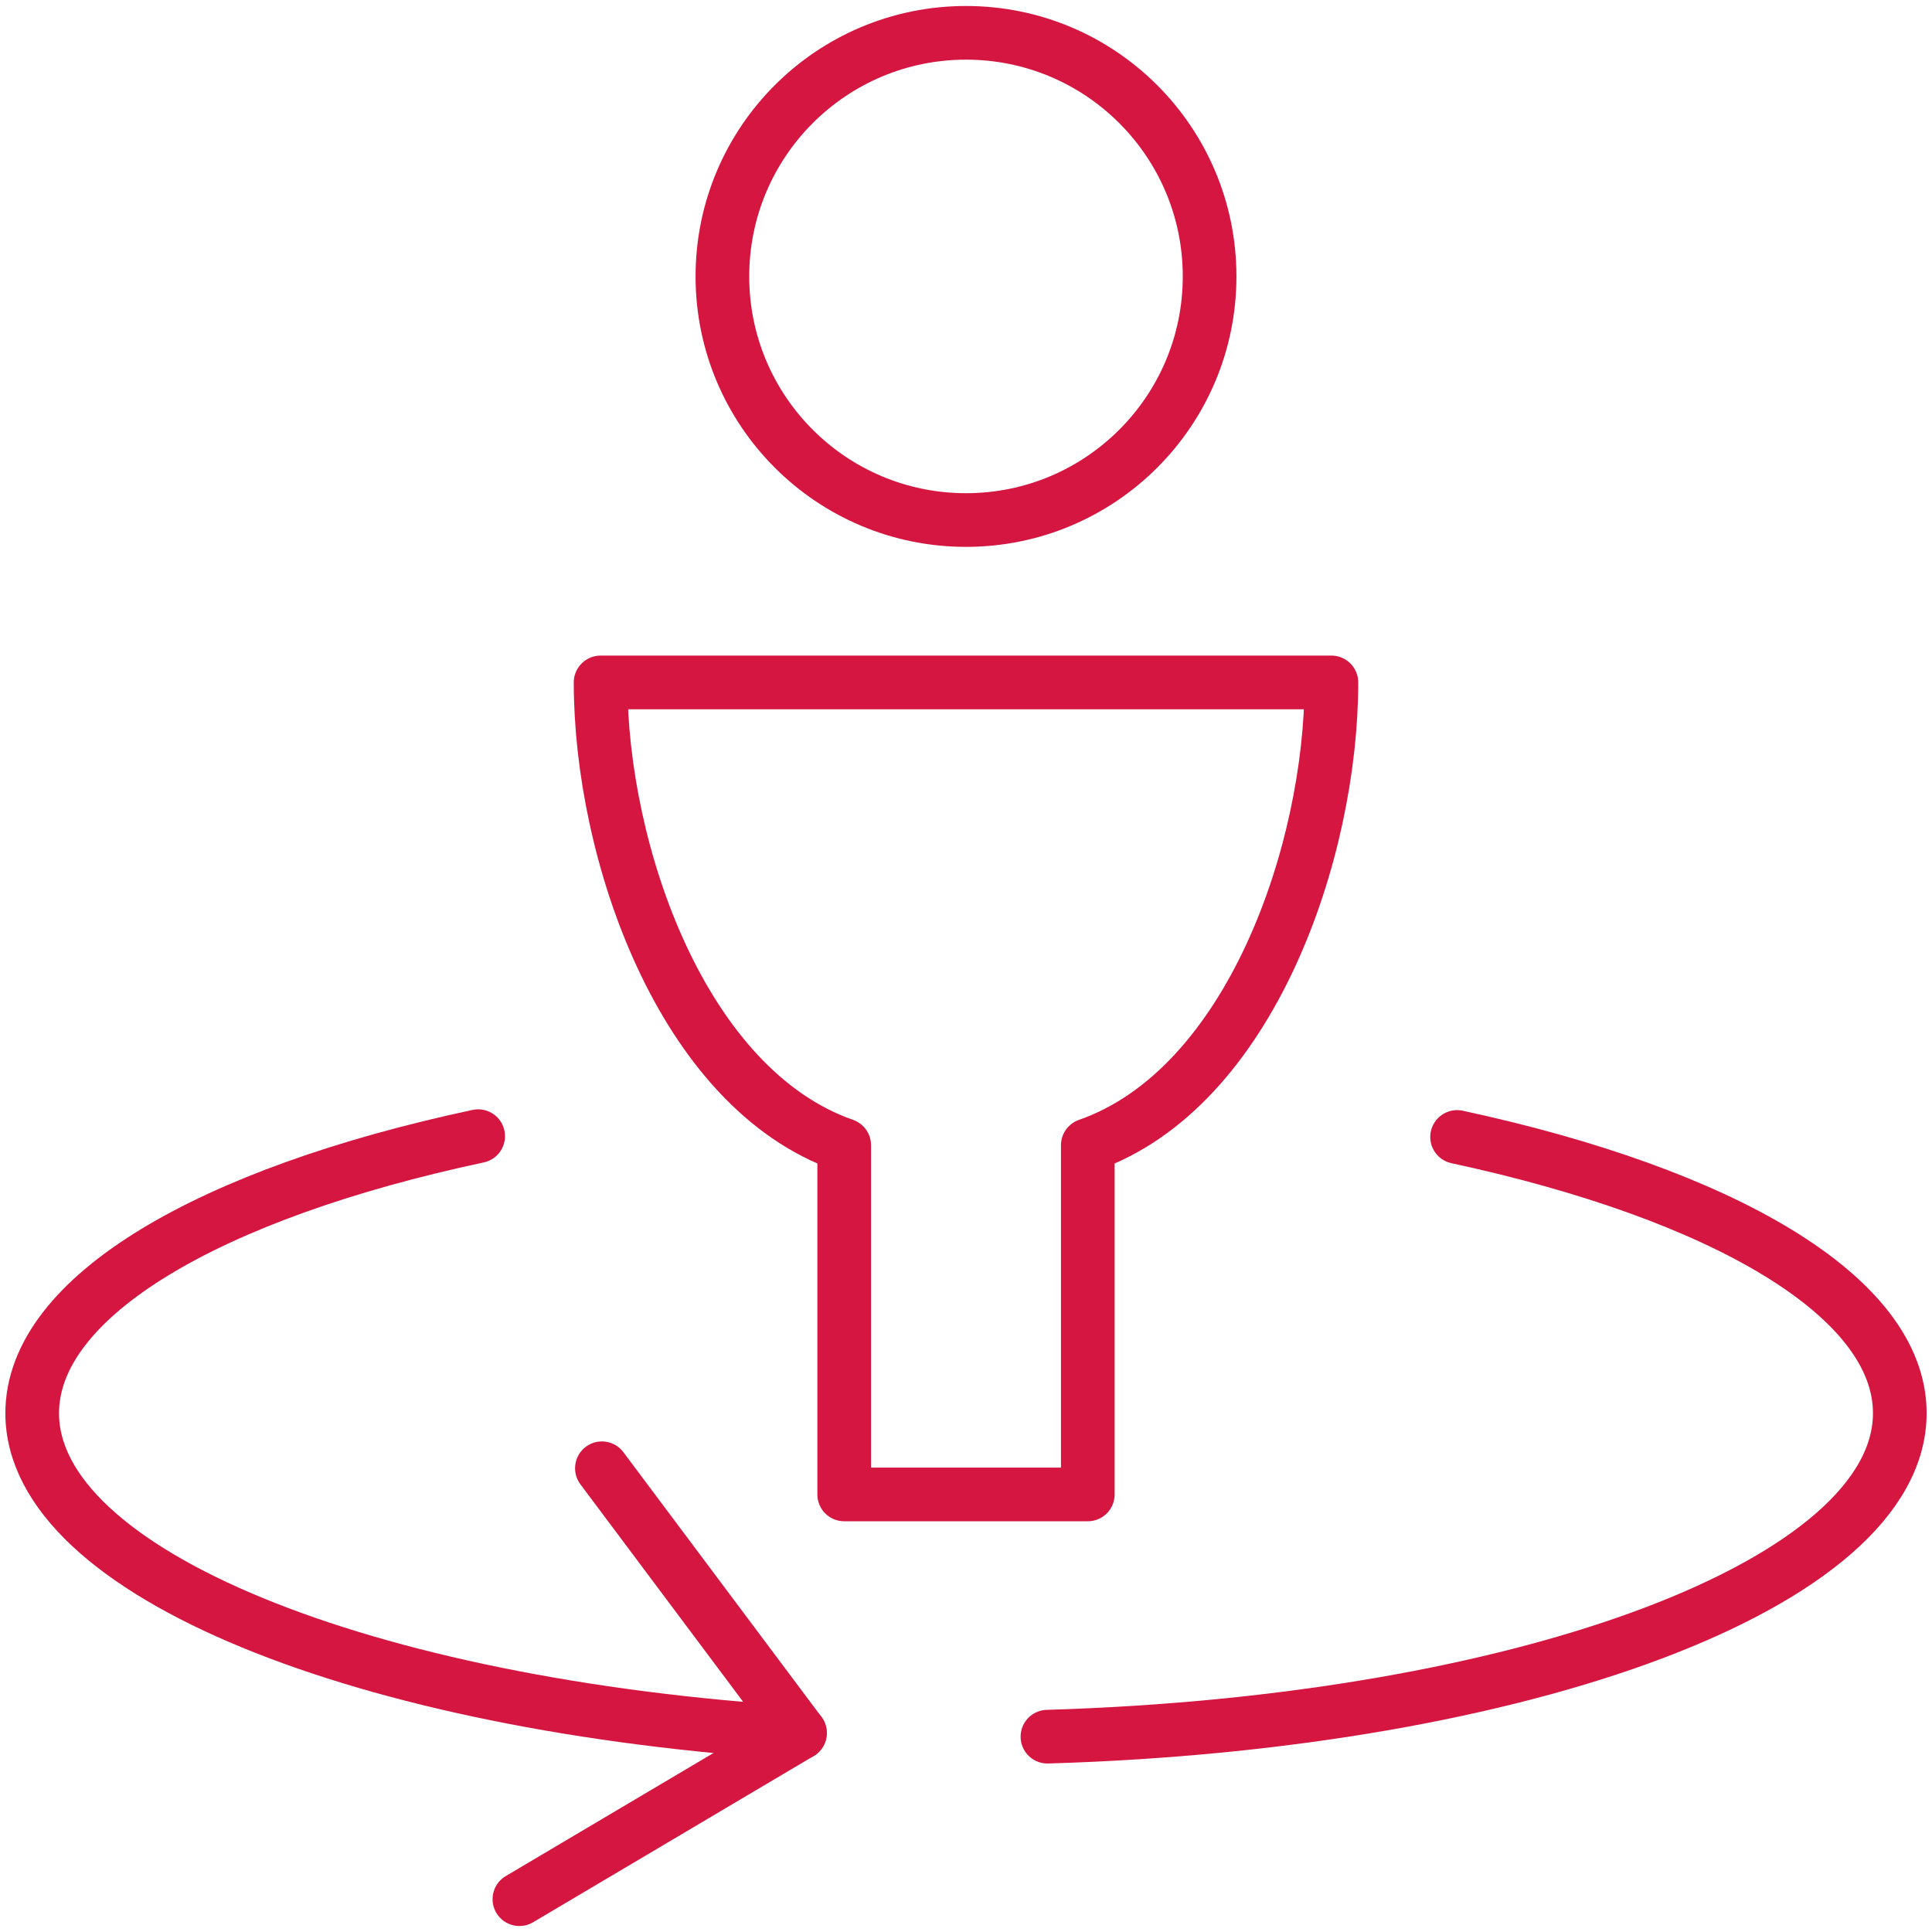
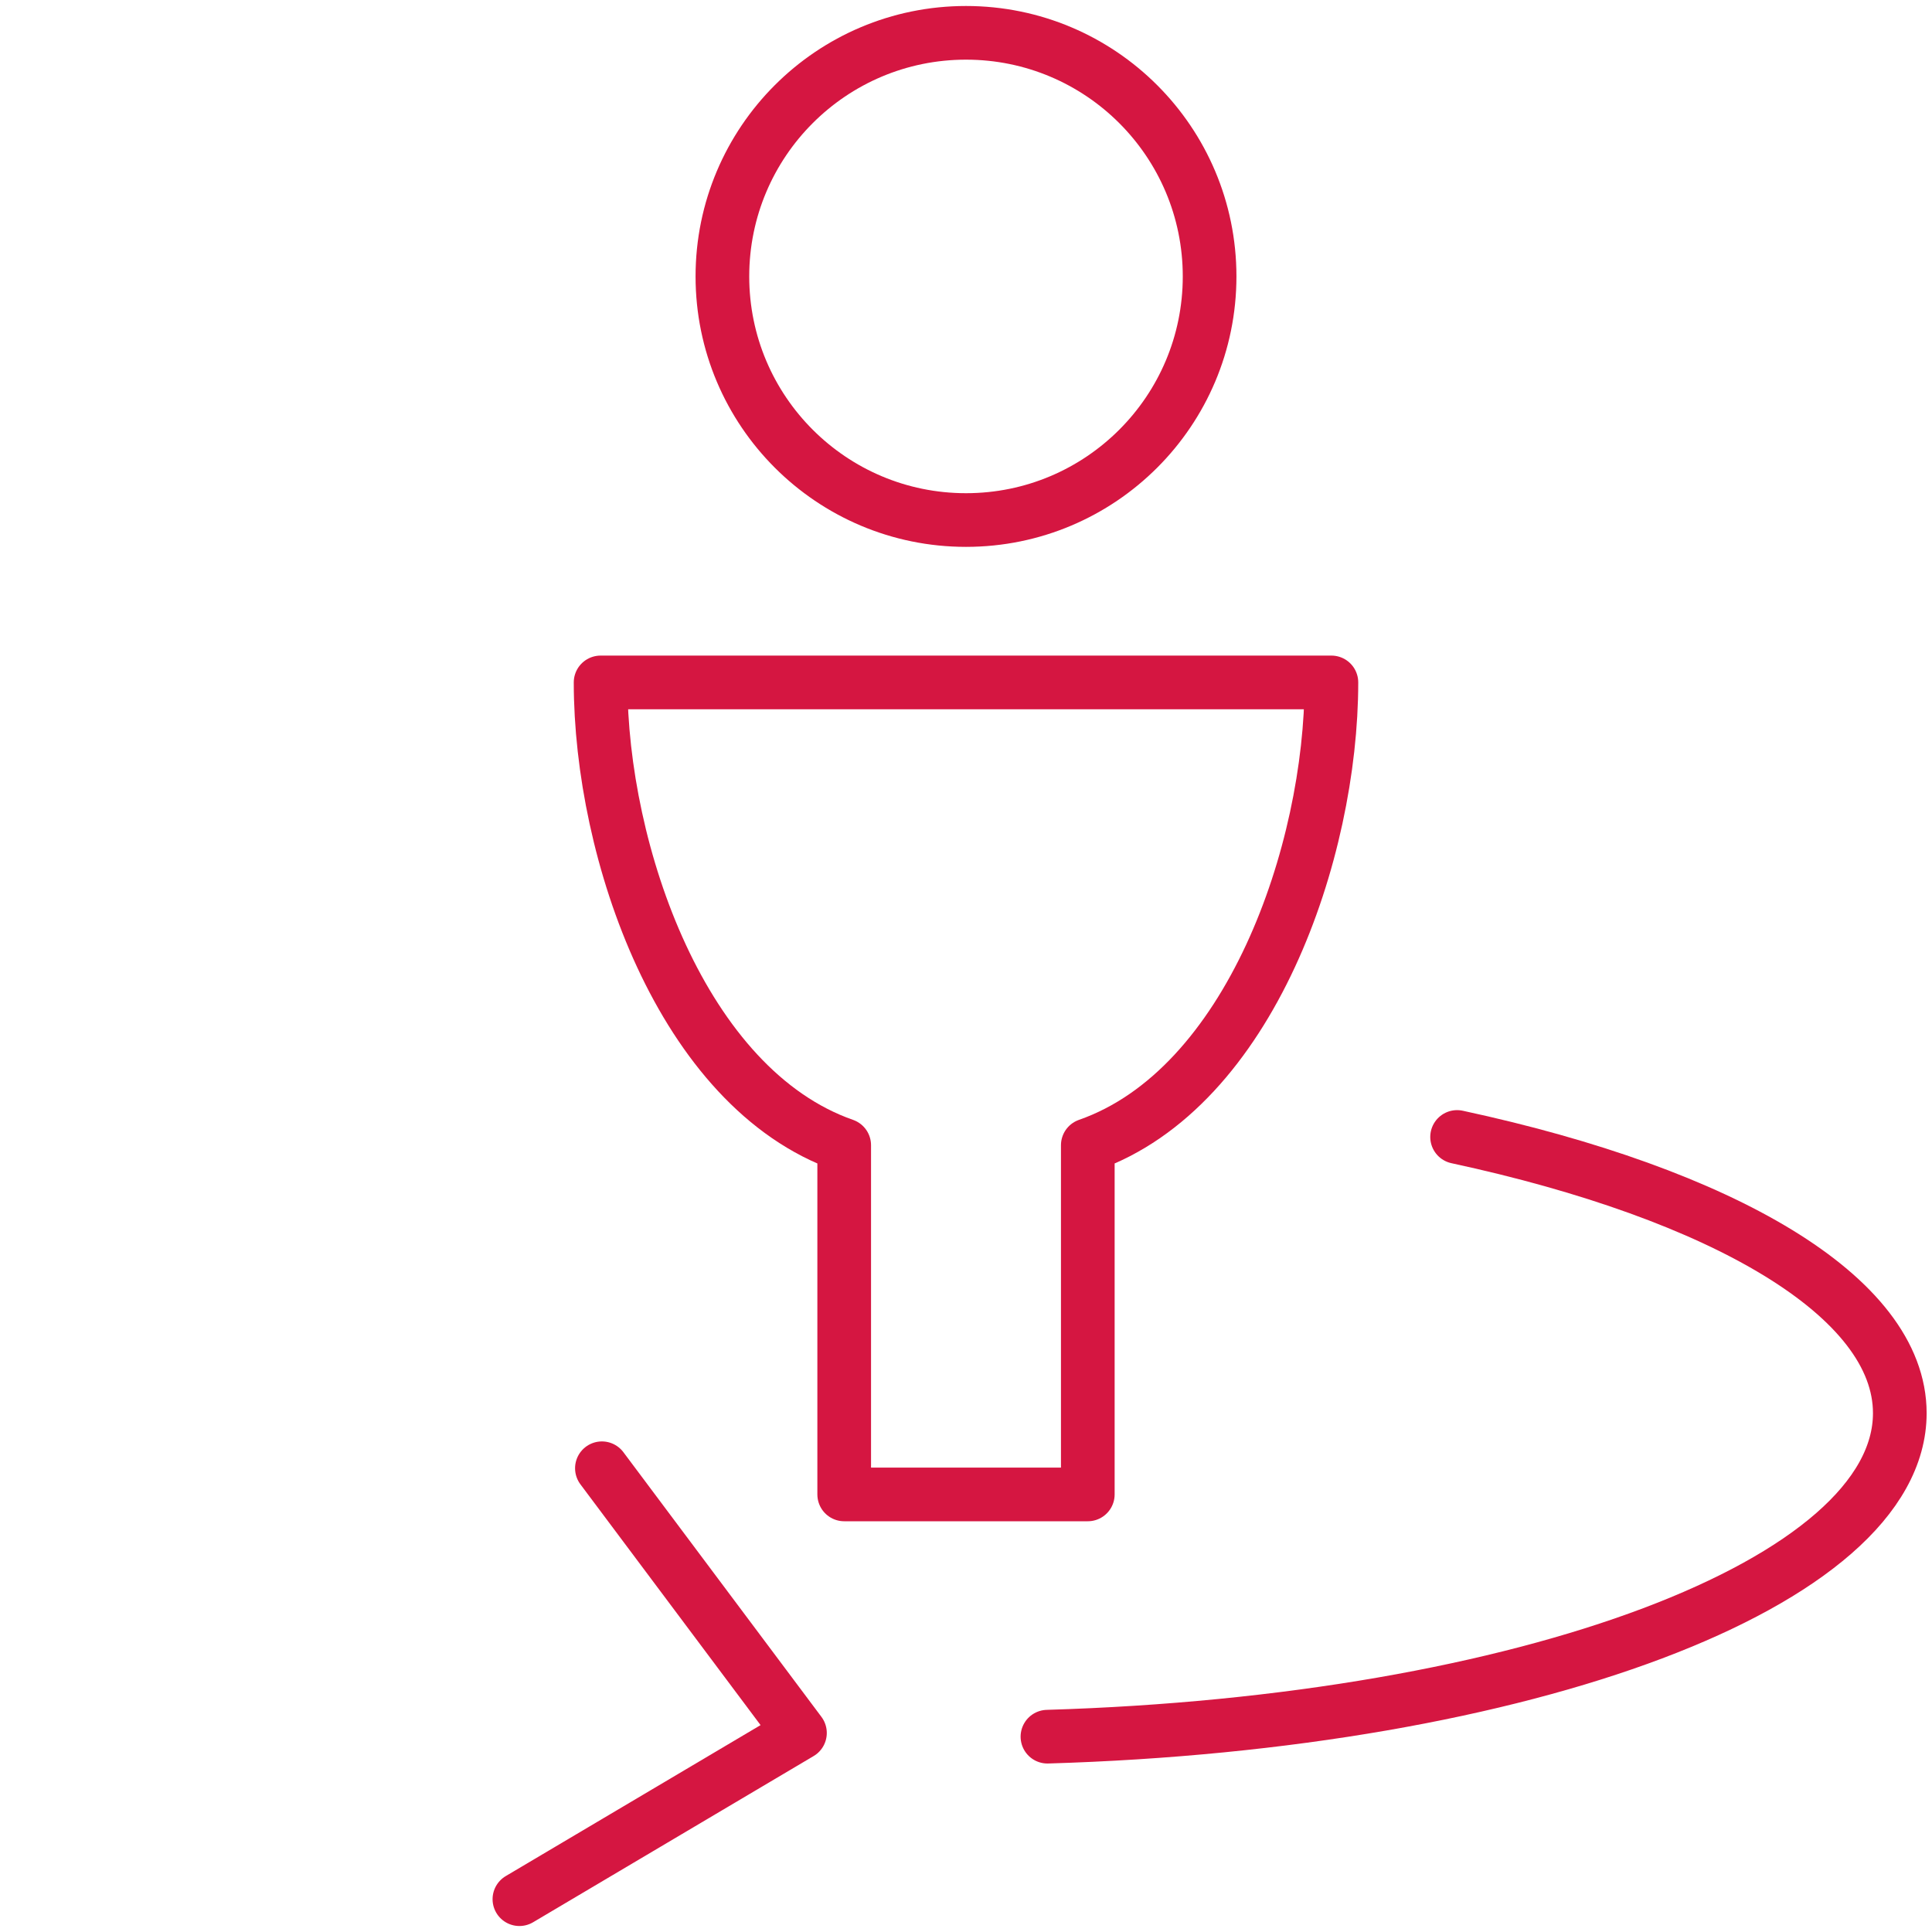
<svg xmlns="http://www.w3.org/2000/svg" version="1.1" id="Layer_1" x="0px" y="0px" viewBox="-33 -33 90 90" xml:space="preserve">
  <g id="Filled_Icons" display="none">
    <g display="inline">
      <g>
        <path d="M10.237,20.951c-0.005-0.059-0.003-0.114-0.019-0.17c-0.022-0.084-0.064-0.157-0.107-0.232 c-0.02-0.035-0.026-0.076-0.05-0.109l-2.337-3.123c-0.331-0.442-0.957-0.533-1.4-0.203c-0.442,0.332-0.532,0.959-0.202,1.4 l0.909,1.215c-3.495-0.644-5.049-1.824-5.049-2.404c0-0.77,2.27-2.118,6.496-2.629c-0.573-0.504-1.043-1.12-1.403-1.807 c-3.97,0.664-7.093,2.156-7.093,4.436c0,2.25,2.923,3.619,6.326,4.3l-0.867,0.517c-0.475,0.28-0.632,0.896-0.351,1.369 C5.277,23.825,5.61,24,5.952,24c0.173,0,0.349-0.045,0.509-0.141l3.31-1.961c0.025-0.015,0.039-0.041,0.063-0.058 c0.059-0.041,0.106-0.09,0.155-0.143c0.041-0.045,0.081-0.086,0.113-0.139c0.041-0.062,0.065-0.135,0.09-0.209 c0.014-0.041,0.042-0.074,0.05-0.117c0.003-0.017-0.003-0.032,0-0.049c0.003-0.021,0.015-0.037,0.017-0.058 C10.263,21.066,10.243,21.012,10.237,20.951z" />
        <path d="M16.924,12.893c-0.359,0.686-0.83,1.301-1.402,1.807c4.226,0.51,6.496,1.857,6.496,2.628 c0,0.728-2.326,2.331-7.699,2.743c-0.551,0.043-0.963,0.523-0.92,1.074c0.041,0.524,0.479,0.924,0.996,0.924 c0.025,0,0.051-0.002,0.078-0.004c4.403-0.338,9.545-1.783,9.545-4.737C24.018,15.048,20.894,13.555,16.924,12.893z" />
      </g>
      <g>
-         <path d="M12,7.008c1.93,0,3.5-1.57,3.5-3.5c0-1.93-1.57-3.5-3.5-3.5c-1.93,0-3.5,1.57-3.5,3.5C8.5,5.438,10.07,7.008,12,7.008z" />
-         <path d="M16.5,8.008h-9c-0.276,0-0.5,0.224-0.5,0.5c0,2.299,1.049,5.1,3,6.033v3.967c0,0.276,0.224,0.5,0.5,0.5h3 c0.275,0,0.5-0.224,0.5-0.5v-3.967c1.951-0.934,3-3.734,3-6.033C17,8.231,16.775,8.008,16.5,8.008z" />
-       </g>
+         </g>
    </g>
  </g>
  <g id="Outline_Icons">
    <g>
      <circle fill="none" stroke="#D51641" stroke-width="2.5" stroke-linecap="round" stroke-linejoin="round" stroke-miterlimit="10" cx="12" cy="-20.123" r="11.348" />
      <path fill="none" stroke="#D51641" stroke-width="2.5" stroke-linecap="round" stroke-linejoin="round" stroke-miterlimit="10" d=" M29.022-1.21H-5.022c0,7.883,3.783,18.913,11.348,21.558v16.268h11.348V20.348C25.239,17.703,29.022,6.673,29.022-1.21z" />
-       <path fill="none" stroke="#D51641" stroke-width="2.5" stroke-linecap="round" stroke-linejoin="round" stroke-miterlimit="10" d=" M4.265,47.728C-16.067,46.457-31.5,40.273-31.5,32.834c0-5.459,8.31-10.247,20.775-12.907" />
      <path fill="none" stroke="#D51641" stroke-width="2.5" stroke-linecap="round" stroke-linejoin="round" stroke-miterlimit="10" d=" M34.877,19.964C47.255,22.631,55.5,27.396,55.5,32.83c0,7.916-17.461,14.41-39.706,15.071" />
      <polyline fill="none" stroke="#D51641" stroke-width="2.5" stroke-linecap="round" stroke-linejoin="round" stroke-miterlimit="10" points=" -4.961,35.397 4.265,47.728 -8.804,55.471 " />
    </g>
  </g>
</svg>